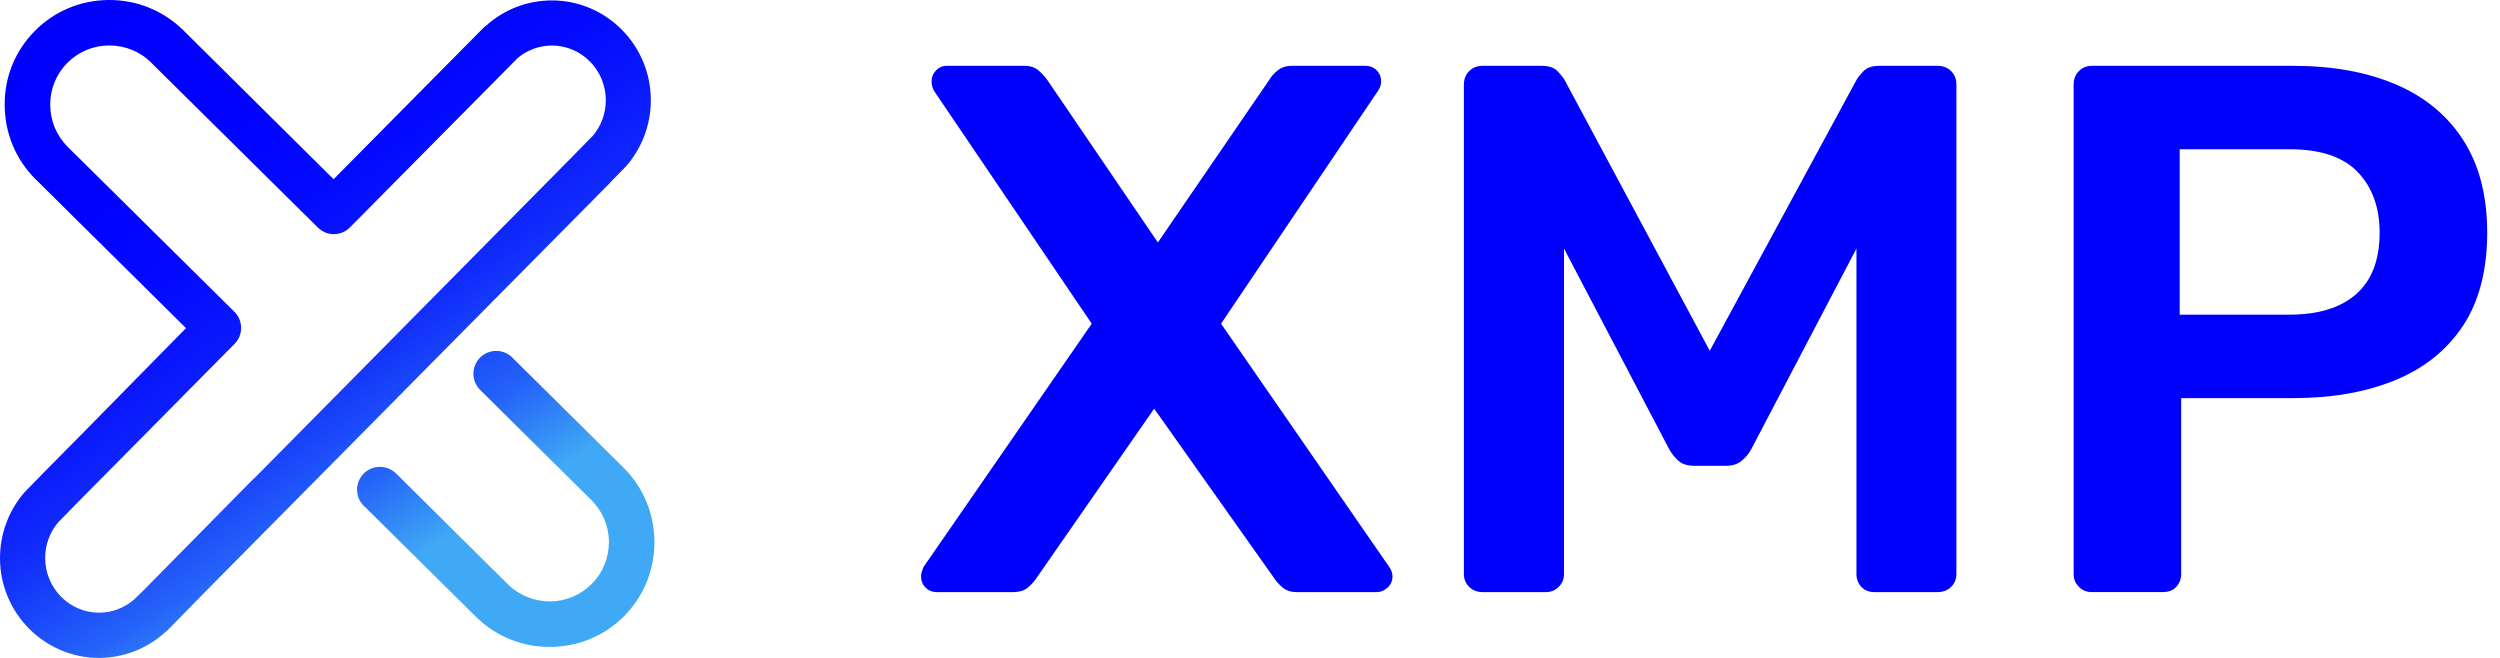
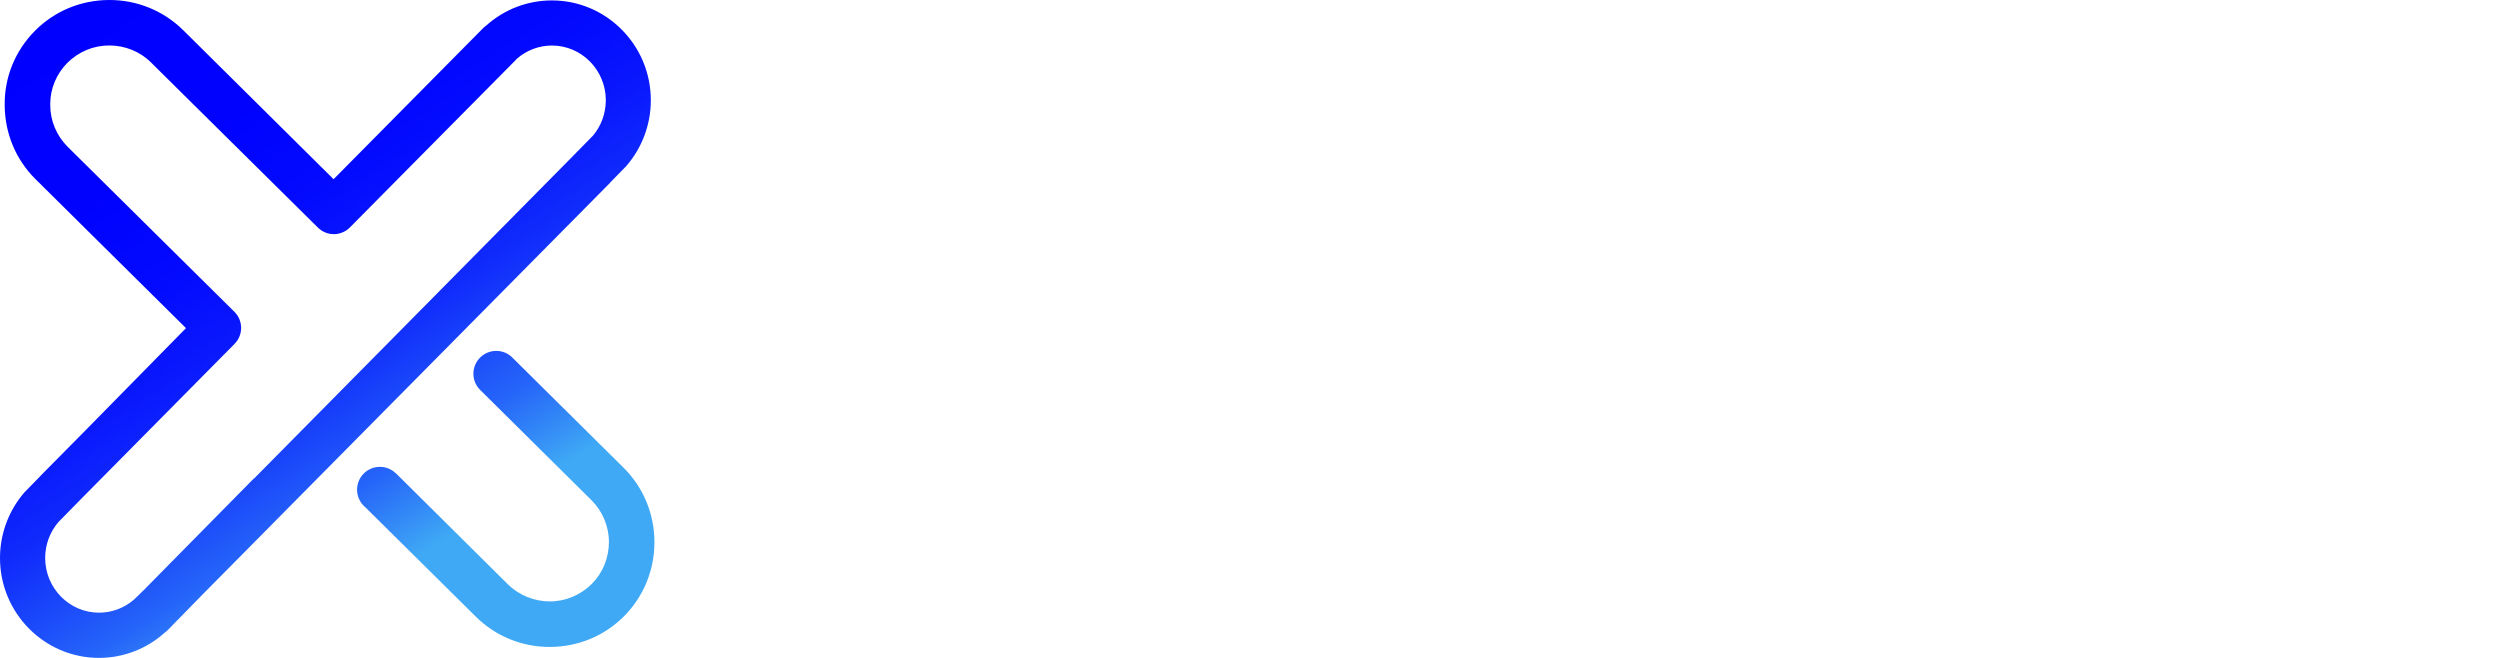
<svg xmlns="http://www.w3.org/2000/svg" width="114" height="30" viewBox="0 0 114 30" fill="none">
  <path d="M28.436 21.329L23.407 16.35C23.216 16.136 22.939 16.001 22.63 16.001C22.054 16.001 21.587 16.467 21.587 17.043C21.587 17.317 21.694 17.567 21.867 17.752L21.877 17.763C21.888 17.776 21.901 17.788 21.914 17.799L26.963 22.801C27.473 23.3 27.767 23.999 27.767 24.713C27.767 25.427 27.49 26.122 26.988 26.624C26.48 27.133 25.782 27.425 25.079 27.425C24.376 27.425 23.676 27.151 23.167 26.652L18.047 21.575L18.044 21.578C17.857 21.398 17.604 21.288 17.324 21.288C16.748 21.288 16.282 21.754 16.282 22.33C16.282 22.657 16.431 22.946 16.665 23.137L21.699 28.121C22.608 29.018 23.813 29.508 25.091 29.5C26.373 29.492 27.57 28.993 28.463 28.094C29.353 27.191 29.842 25.996 29.842 24.729V24.701C29.834 23.42 29.335 22.222 28.436 21.329ZM27.817 8.331C28.513 7.624 28.538 7.596 28.563 7.567C29.281 6.737 29.678 5.674 29.678 4.571C29.678 2.062 27.653 0.019 25.165 0.019C24.058 0.019 22.995 0.426 22.168 1.168C22.166 1.169 22.162 1.174 22.158 1.176C22.112 1.209 22.069 1.245 22.028 1.286L15.211 8.172L8.357 1.379C7.447 0.483 6.242 -0.007 4.965 7.66376e-05C3.683 0.007 2.485 0.506 1.593 1.406C0.696 2.309 0.198 3.512 0.214 4.798C0.221 6.08 0.72 7.278 1.62 8.17L8.481 14.963L3.846 19.677L1.861 21.683C1.861 21.683 1.861 21.686 1.861 21.687C1.165 22.395 1.139 22.423 1.115 22.451C0.396 23.281 0 24.345 0 25.447C0 27.957 2.025 30 4.513 30C5.619 30 6.683 29.592 7.51 28.851C7.511 28.849 7.516 28.845 7.52 28.842C7.566 28.809 7.608 28.774 7.65 28.732L9.249 27.097L27.818 8.337V8.334L27.817 8.331ZM27.021 6.204C27.021 6.204 26.776 6.456 26.003 7.241L11.582 21.824L11.574 21.82L6.533 26.932C6.509 26.956 6.135 27.312 6.114 27.338C5.669 27.724 5.105 27.938 4.517 27.938C3.163 27.938 2.06 26.819 2.06 25.443C2.06 24.841 2.273 24.262 2.661 23.809C2.661 23.809 2.906 23.557 3.679 22.772L3.73 22.72L10.691 15.686C10.888 15.489 10.995 15.23 10.995 14.953V14.95C10.995 14.672 10.885 14.413 10.69 14.219L3.088 6.697C2.574 6.183 2.291 5.504 2.291 4.785C2.291 4.771 2.291 4.757 2.291 4.742C2.291 4.05 2.565 3.382 3.064 2.873C3.582 2.356 4.26 2.073 4.981 2.073C5.701 2.073 6.389 2.35 6.89 2.852L14.488 10.37C14.688 10.57 14.947 10.677 15.224 10.677C15.5 10.677 15.761 10.567 15.957 10.369L23.502 2.752C23.527 2.728 23.549 2.703 23.571 2.676C24.016 2.29 24.58 2.076 25.168 2.076C26.522 2.076 27.625 3.195 27.625 4.571C27.625 5.173 27.412 5.753 27.024 6.205L27.021 6.204Z" fill="url(#paint0_linear_6205_4063)" />
-   <path d="M42.721 27C42.515 27 42.344 26.931 42.206 26.794C42.067 26.658 42 26.485 42 26.279C42 26.21 42.011 26.143 42.035 26.074C42.056 26.004 42.08 25.937 42.104 25.868L49.783 14.76L42.584 4.132C42.515 3.996 42.48 3.857 42.48 3.721C42.48 3.515 42.55 3.344 42.686 3.206C42.822 3.069 42.983 3 43.167 3H46.697C46.972 3 47.188 3.069 47.349 3.206C47.509 3.342 47.645 3.491 47.76 3.652L52.799 11.056L57.872 3.652C57.963 3.491 58.095 3.342 58.266 3.206C58.437 3.069 58.66 3 58.935 3H62.26C62.465 3 62.636 3.069 62.775 3.206C62.911 3.342 62.98 3.515 62.98 3.721C62.98 3.857 62.935 3.996 62.844 4.132L55.68 14.76L63.359 25.868C63.405 25.937 63.439 26.004 63.463 26.074C63.485 26.143 63.498 26.21 63.498 26.279C63.498 26.485 63.424 26.656 63.275 26.794C63.126 26.931 62.961 27 62.777 27H59.143C58.868 27 58.651 26.931 58.491 26.794C58.331 26.658 58.206 26.52 58.115 26.383L52.63 18.634L47.247 26.383C47.156 26.52 47.03 26.658 46.87 26.794C46.71 26.931 46.48 27 46.184 27H42.721Z" fill="#0000FF" />
-   <path d="M67.61 27C67.359 27 67.154 26.92 66.993 26.76C66.833 26.6 66.753 26.405 66.753 26.177V3.859C66.753 3.608 66.833 3.403 66.993 3.242C67.154 3.082 67.359 3.002 67.61 3.002H70.318C70.638 3.002 70.879 3.089 71.039 3.26C71.199 3.431 71.301 3.563 71.349 3.654L77.965 15.996L84.651 3.654C84.697 3.563 84.801 3.431 84.961 3.26C85.121 3.089 85.362 3.002 85.682 3.002H88.355C88.606 3.002 88.812 3.082 88.972 3.242C89.132 3.403 89.212 3.608 89.212 3.859V26.177C89.212 26.407 89.132 26.602 88.972 26.76C88.812 26.92 88.606 27 88.355 27H85.476C85.225 27 85.024 26.92 84.877 26.76C84.727 26.6 84.654 26.405 84.654 26.177V11.333L79.855 20.487C79.74 20.693 79.593 20.87 79.409 21.02C79.225 21.169 78.985 21.242 78.688 21.242H77.284C76.963 21.242 76.719 21.169 76.546 21.02C76.374 20.87 76.232 20.695 76.117 20.487L71.318 11.333V26.177C71.318 26.407 71.238 26.602 71.078 26.76C70.918 26.92 70.723 27 70.496 27H67.61Z" fill="#0000FF" />
-   <path d="M95.381 27C95.151 27 94.957 26.92 94.799 26.76C94.638 26.6 94.558 26.405 94.558 26.177V3.859C94.558 3.608 94.638 3.403 94.799 3.242C94.959 3.082 95.154 3.002 95.381 3.002H104.569C106.353 3.002 107.907 3.281 109.232 3.842C110.556 4.403 111.584 5.247 112.318 6.379C113.05 7.511 113.416 8.922 113.416 10.613C113.416 12.303 113.05 13.738 112.318 14.846C111.587 15.954 110.558 16.784 109.232 17.331C107.905 17.879 106.351 18.154 104.569 18.154H99.461V26.175C99.461 26.405 99.387 26.6 99.238 26.758C99.089 26.918 98.89 26.998 98.638 26.998H95.381V27ZM99.392 14.348H104.396C105.721 14.348 106.738 14.035 107.448 13.405C108.156 12.777 108.511 11.844 108.511 10.61C108.511 9.468 108.18 8.548 107.517 7.851C106.855 7.154 105.814 6.805 104.398 6.805H99.394V14.348H99.392Z" fill="#0000FF" />
  <defs>
    <linearGradient id="paint0_linear_6205_4063" x1="24.613" y1="30.649" x2="4.939" y2="-0.835" gradientUnits="userSpaceOnUse">
      <stop offset="0.2" stop-color="#3FA9F5" />
      <stop offset="0.25" stop-color="#3389F6" />
      <stop offset="0.31" stop-color="#2564F9" />
      <stop offset="0.39" stop-color="#1945FA" />
      <stop offset="0.46" stop-color="#102BFC" />
      <stop offset="0.55" stop-color="#0918FD" />
      <stop offset="0.65" stop-color="#030AFE" />
      <stop offset="0.78" stop-color="#0002FE" />
      <stop offset="1" stop-color="#0000FF" />
    </linearGradient>
  </defs>
</svg>